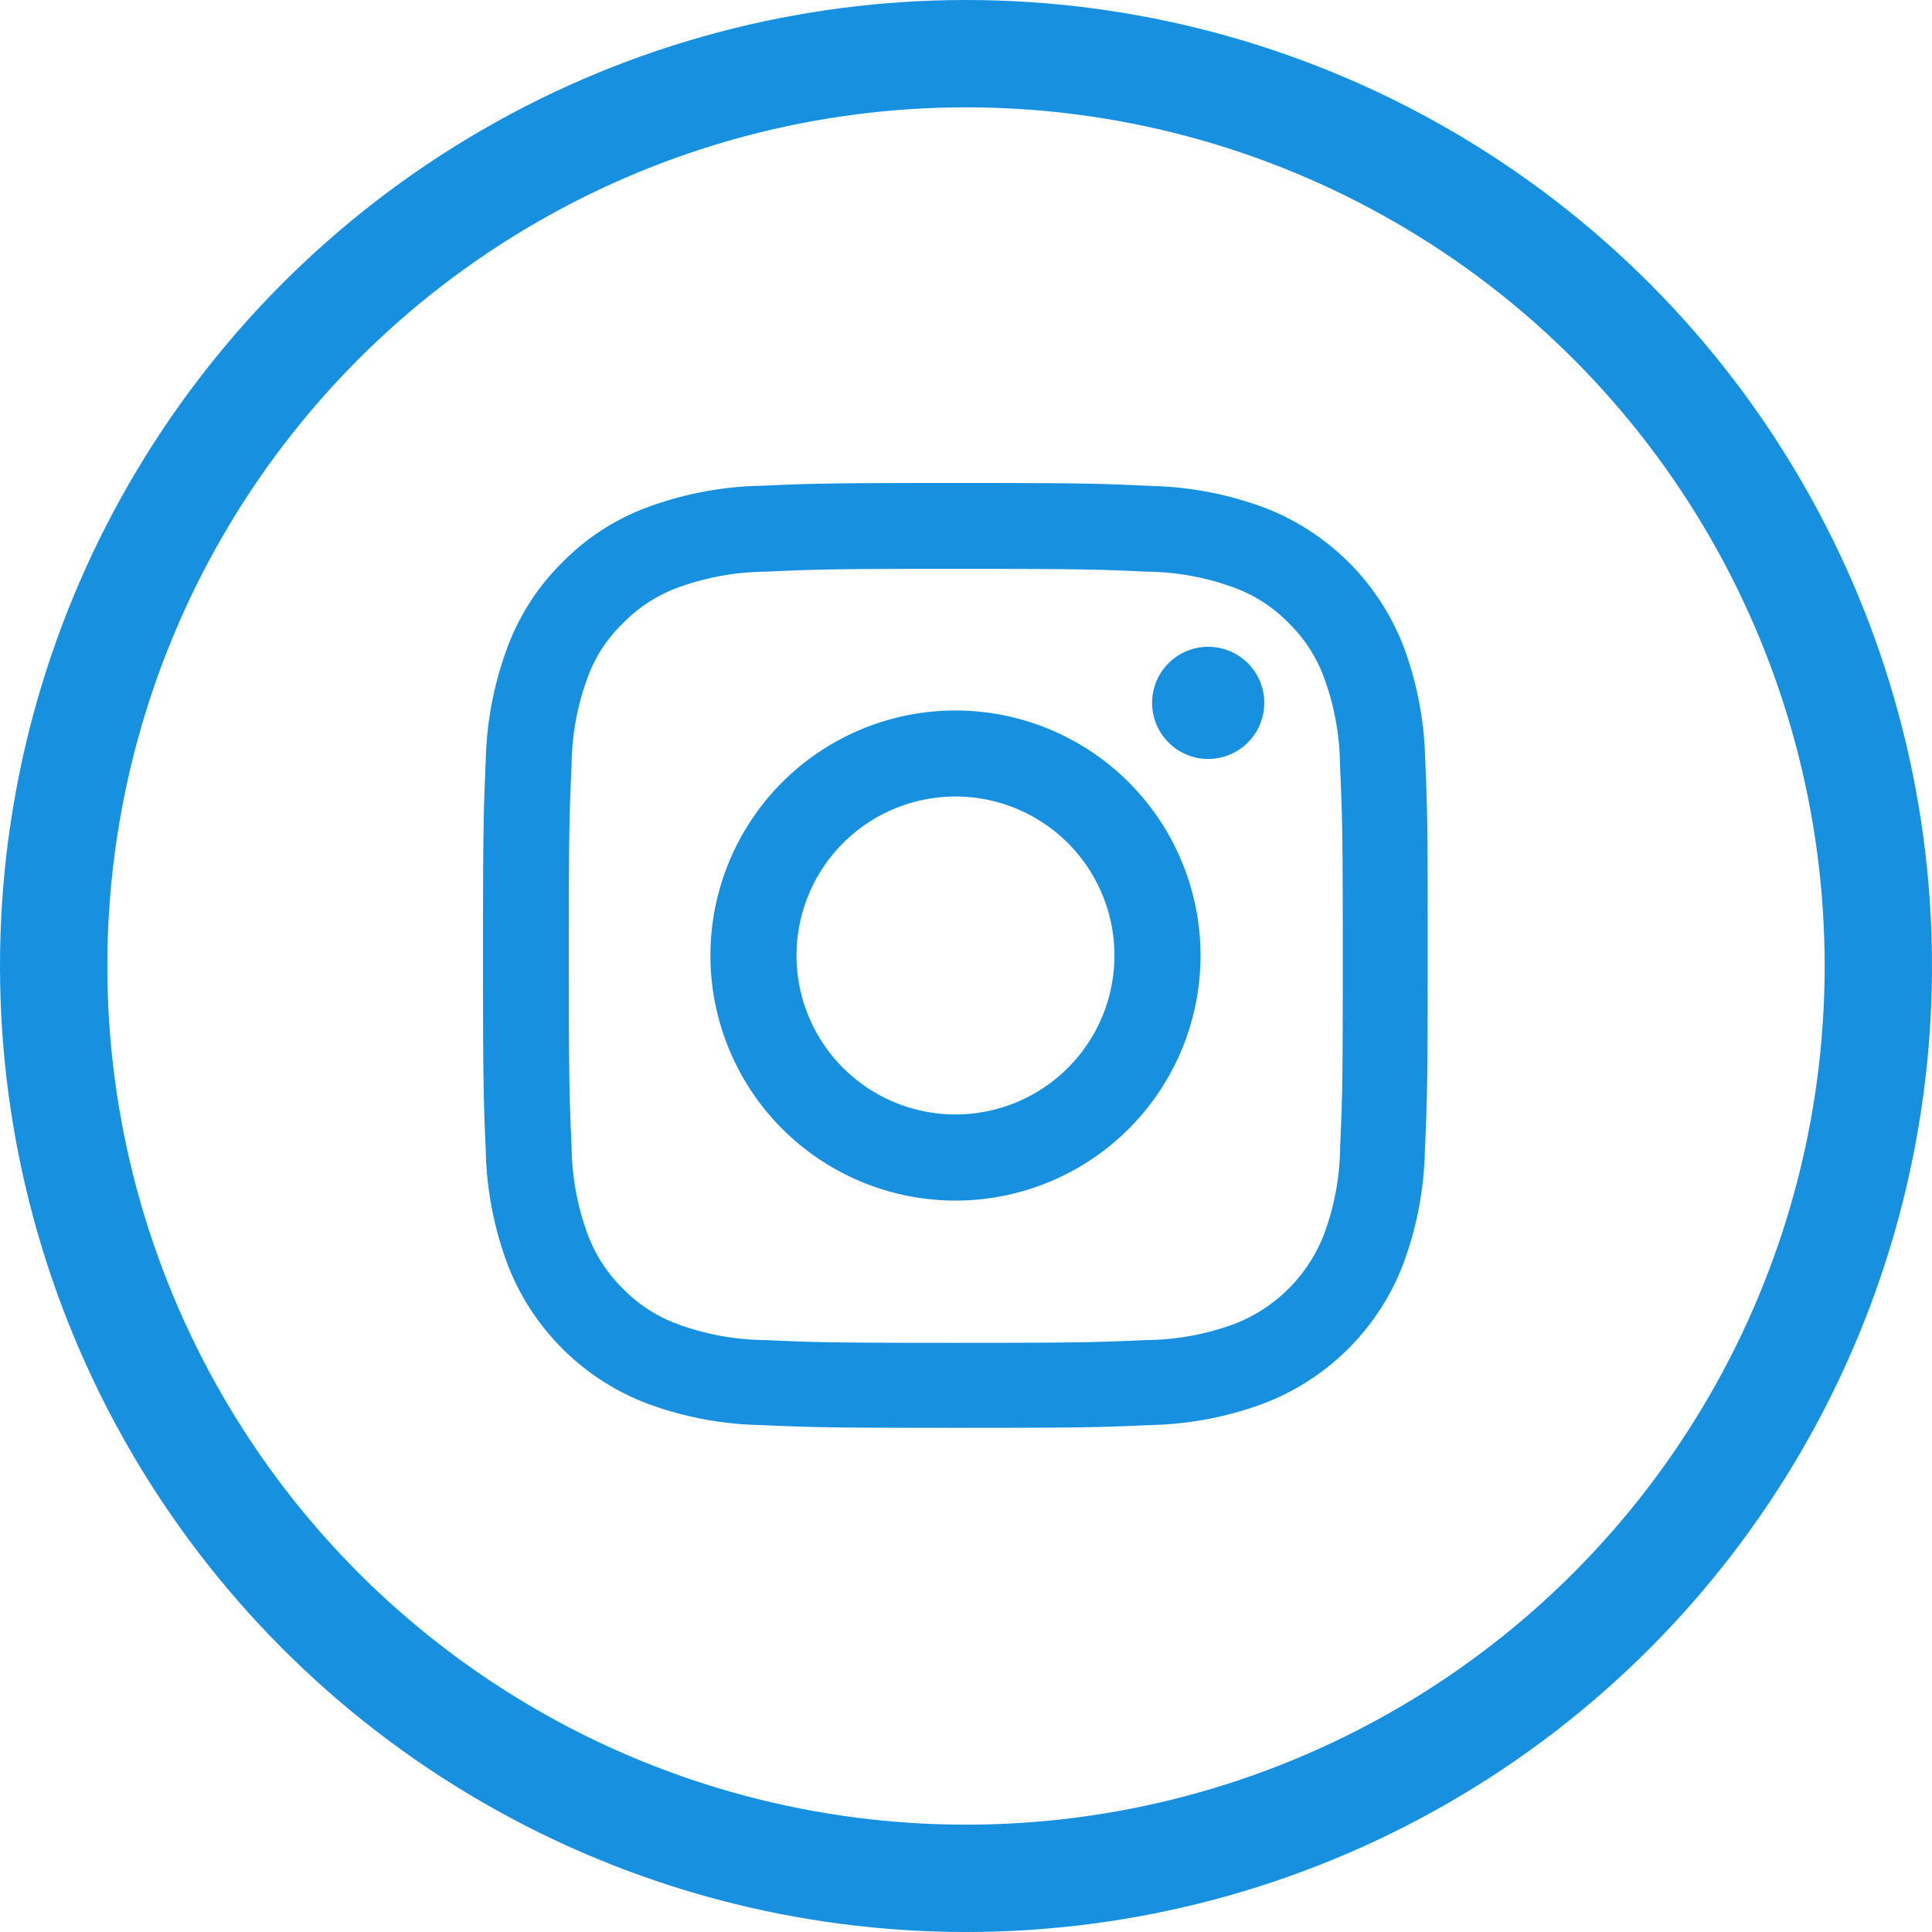
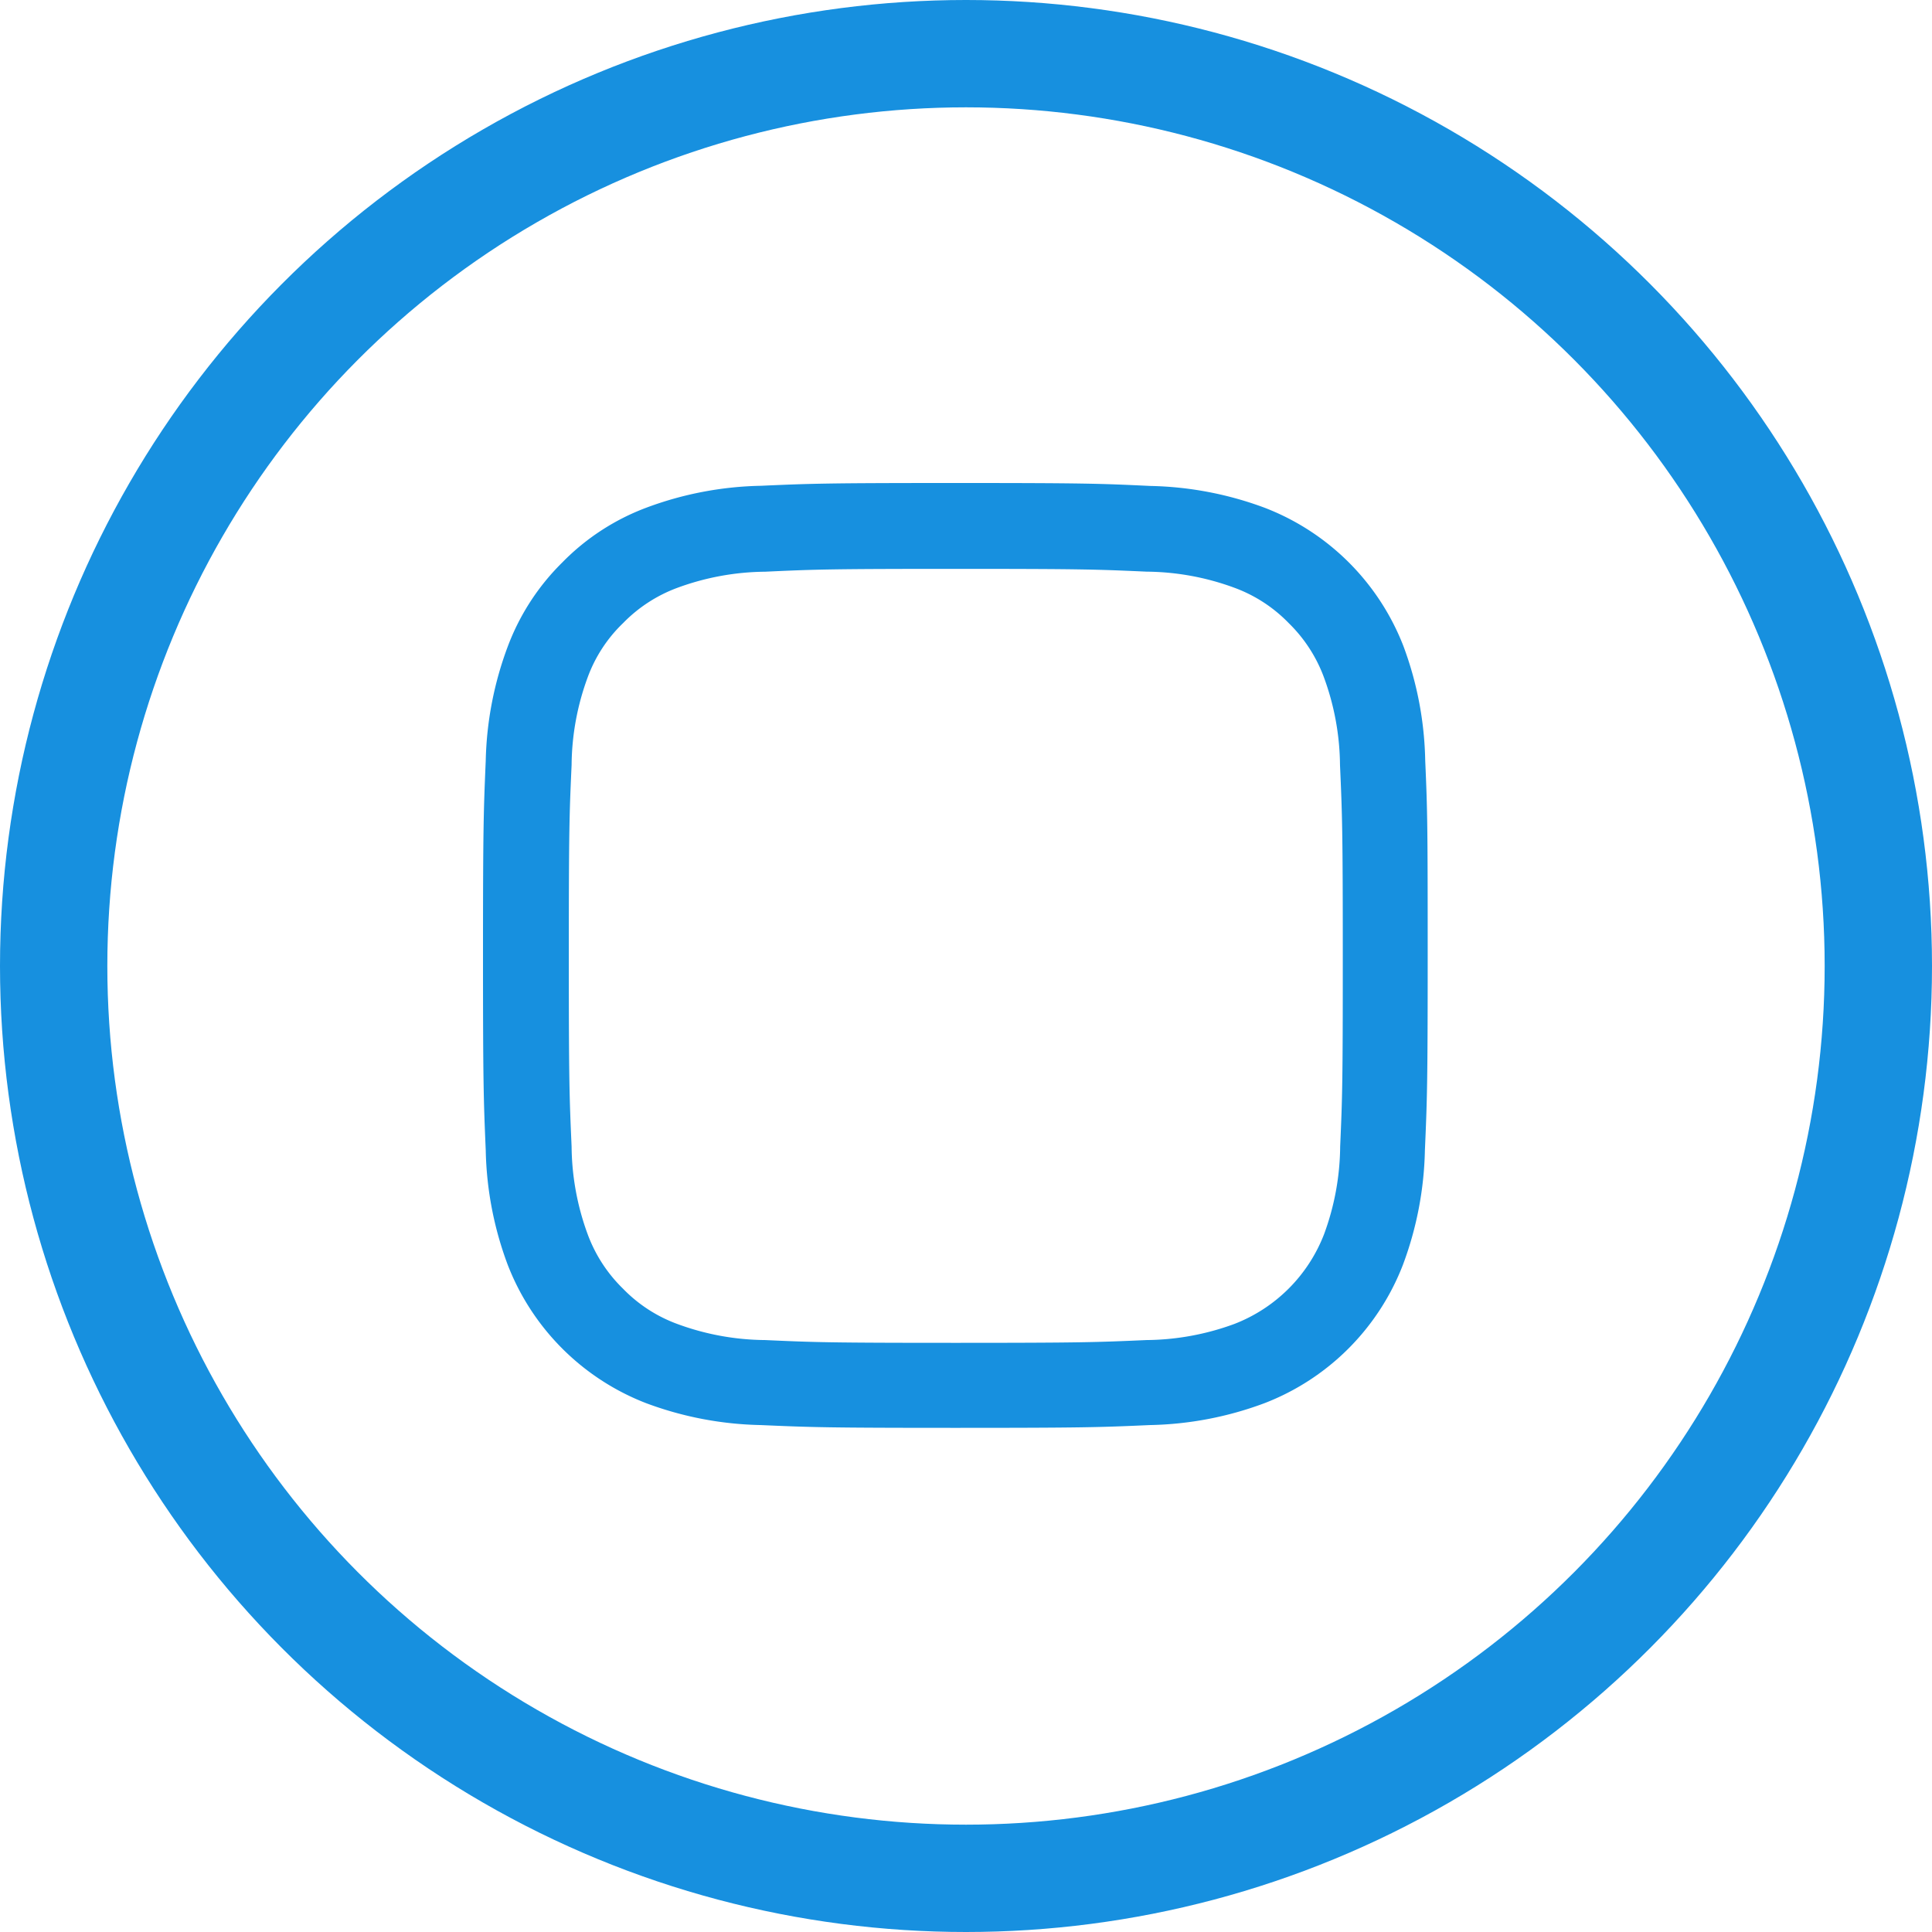
<svg xmlns="http://www.w3.org/2000/svg" width="36" height="36" viewBox="0 0 36 36">
  <g id="Raggruppa_3398" data-name="Raggruppa 3398" transform="translate(-1399 -639)">
    <path id="Tracciato_50" data-name="Tracciato 50" d="M18.006,5.176A6.433,6.433,0,0,0,17.6,3.04,4.51,4.51,0,0,0,15.021.464,6.45,6.45,0,0,0,12.886.055C11.943.01,11.644,0,9.254,0S6.564.01,5.625.052A6.435,6.435,0,0,0,3.49.461,4.3,4.3,0,0,0,1.928,1.479,4.335,4.335,0,0,0,.914,3.037,6.45,6.45,0,0,0,.5,5.173C.46,6.115.449,6.414.449,8.8S.46,11.494.5,12.433A6.433,6.433,0,0,0,.91,14.569a4.509,4.509,0,0,0,2.576,2.576,6.45,6.45,0,0,0,2.136.409c.939.041,1.238.052,3.628.052s2.689-.01,3.628-.052a6.431,6.431,0,0,0,2.136-.409,4.5,4.5,0,0,0,2.576-2.576A6.455,6.455,0,0,0,18,12.433c.041-.939.052-1.238.052-3.628S18.048,6.115,18.006,5.176Zm-1.585,7.188a4.826,4.826,0,0,1-.3,1.634,2.92,2.92,0,0,1-1.672,1.672,4.843,4.843,0,0,1-1.634.3c-.929.041-1.207.052-3.556.052s-2.631-.01-3.556-.052a4.823,4.823,0,0,1-1.634-.3,2.709,2.709,0,0,1-1.011-.657A2.737,2.737,0,0,1,2.4,14a4.843,4.843,0,0,1-.3-1.634c-.041-.929-.052-1.207-.052-3.556s.01-2.631.052-3.556a4.823,4.823,0,0,1,.3-1.634A2.676,2.676,0,0,1,3.06,2.61a2.733,2.733,0,0,1,1.011-.657,4.846,4.846,0,0,1,1.634-.3C6.633,1.61,6.912,1.6,9.26,1.6s2.631.01,3.556.052a4.826,4.826,0,0,1,1.634.3,2.707,2.707,0,0,1,1.011.657,2.737,2.737,0,0,1,.657,1.011,4.845,4.845,0,0,1,.3,1.634c.041.929.052,1.207.052,3.556S16.462,11.435,16.421,12.364Zm0,0" transform="translate(1407.551 648)" fill="#1790df" />
-     <path id="Tracciato_51" data-name="Tracciato 51" d="M129.515,124.5a4.566,4.566,0,1,0,4.566,4.566A4.567,4.567,0,0,0,129.515,124.5Zm0,7.527a2.962,2.962,0,1,1,2.962-2.962A2.962,2.962,0,0,1,129.515,132.027Zm0,0" transform="translate(1287.289 527.739)" fill="#1790df" />
-     <path id="Tracciato_52" data-name="Tracciato 52" d="M364.54,89.647a1.045,1.045,0,1,1-1.045-1.045A1.045,1.045,0,0,1,364.54,89.647Zm0,0" transform="translate(1058.018 562.45)" fill="#1790df" />
    <g id="Ellisse_6" data-name="Ellisse 6" transform="translate(1399 639)" fill="none" stroke="#1790df" stroke-width="2">
-       <circle cx="18" cy="18" r="18" stroke="none" />
      <circle cx="18" cy="18" r="17" fill="none" />
    </g>
  </g>
</svg>